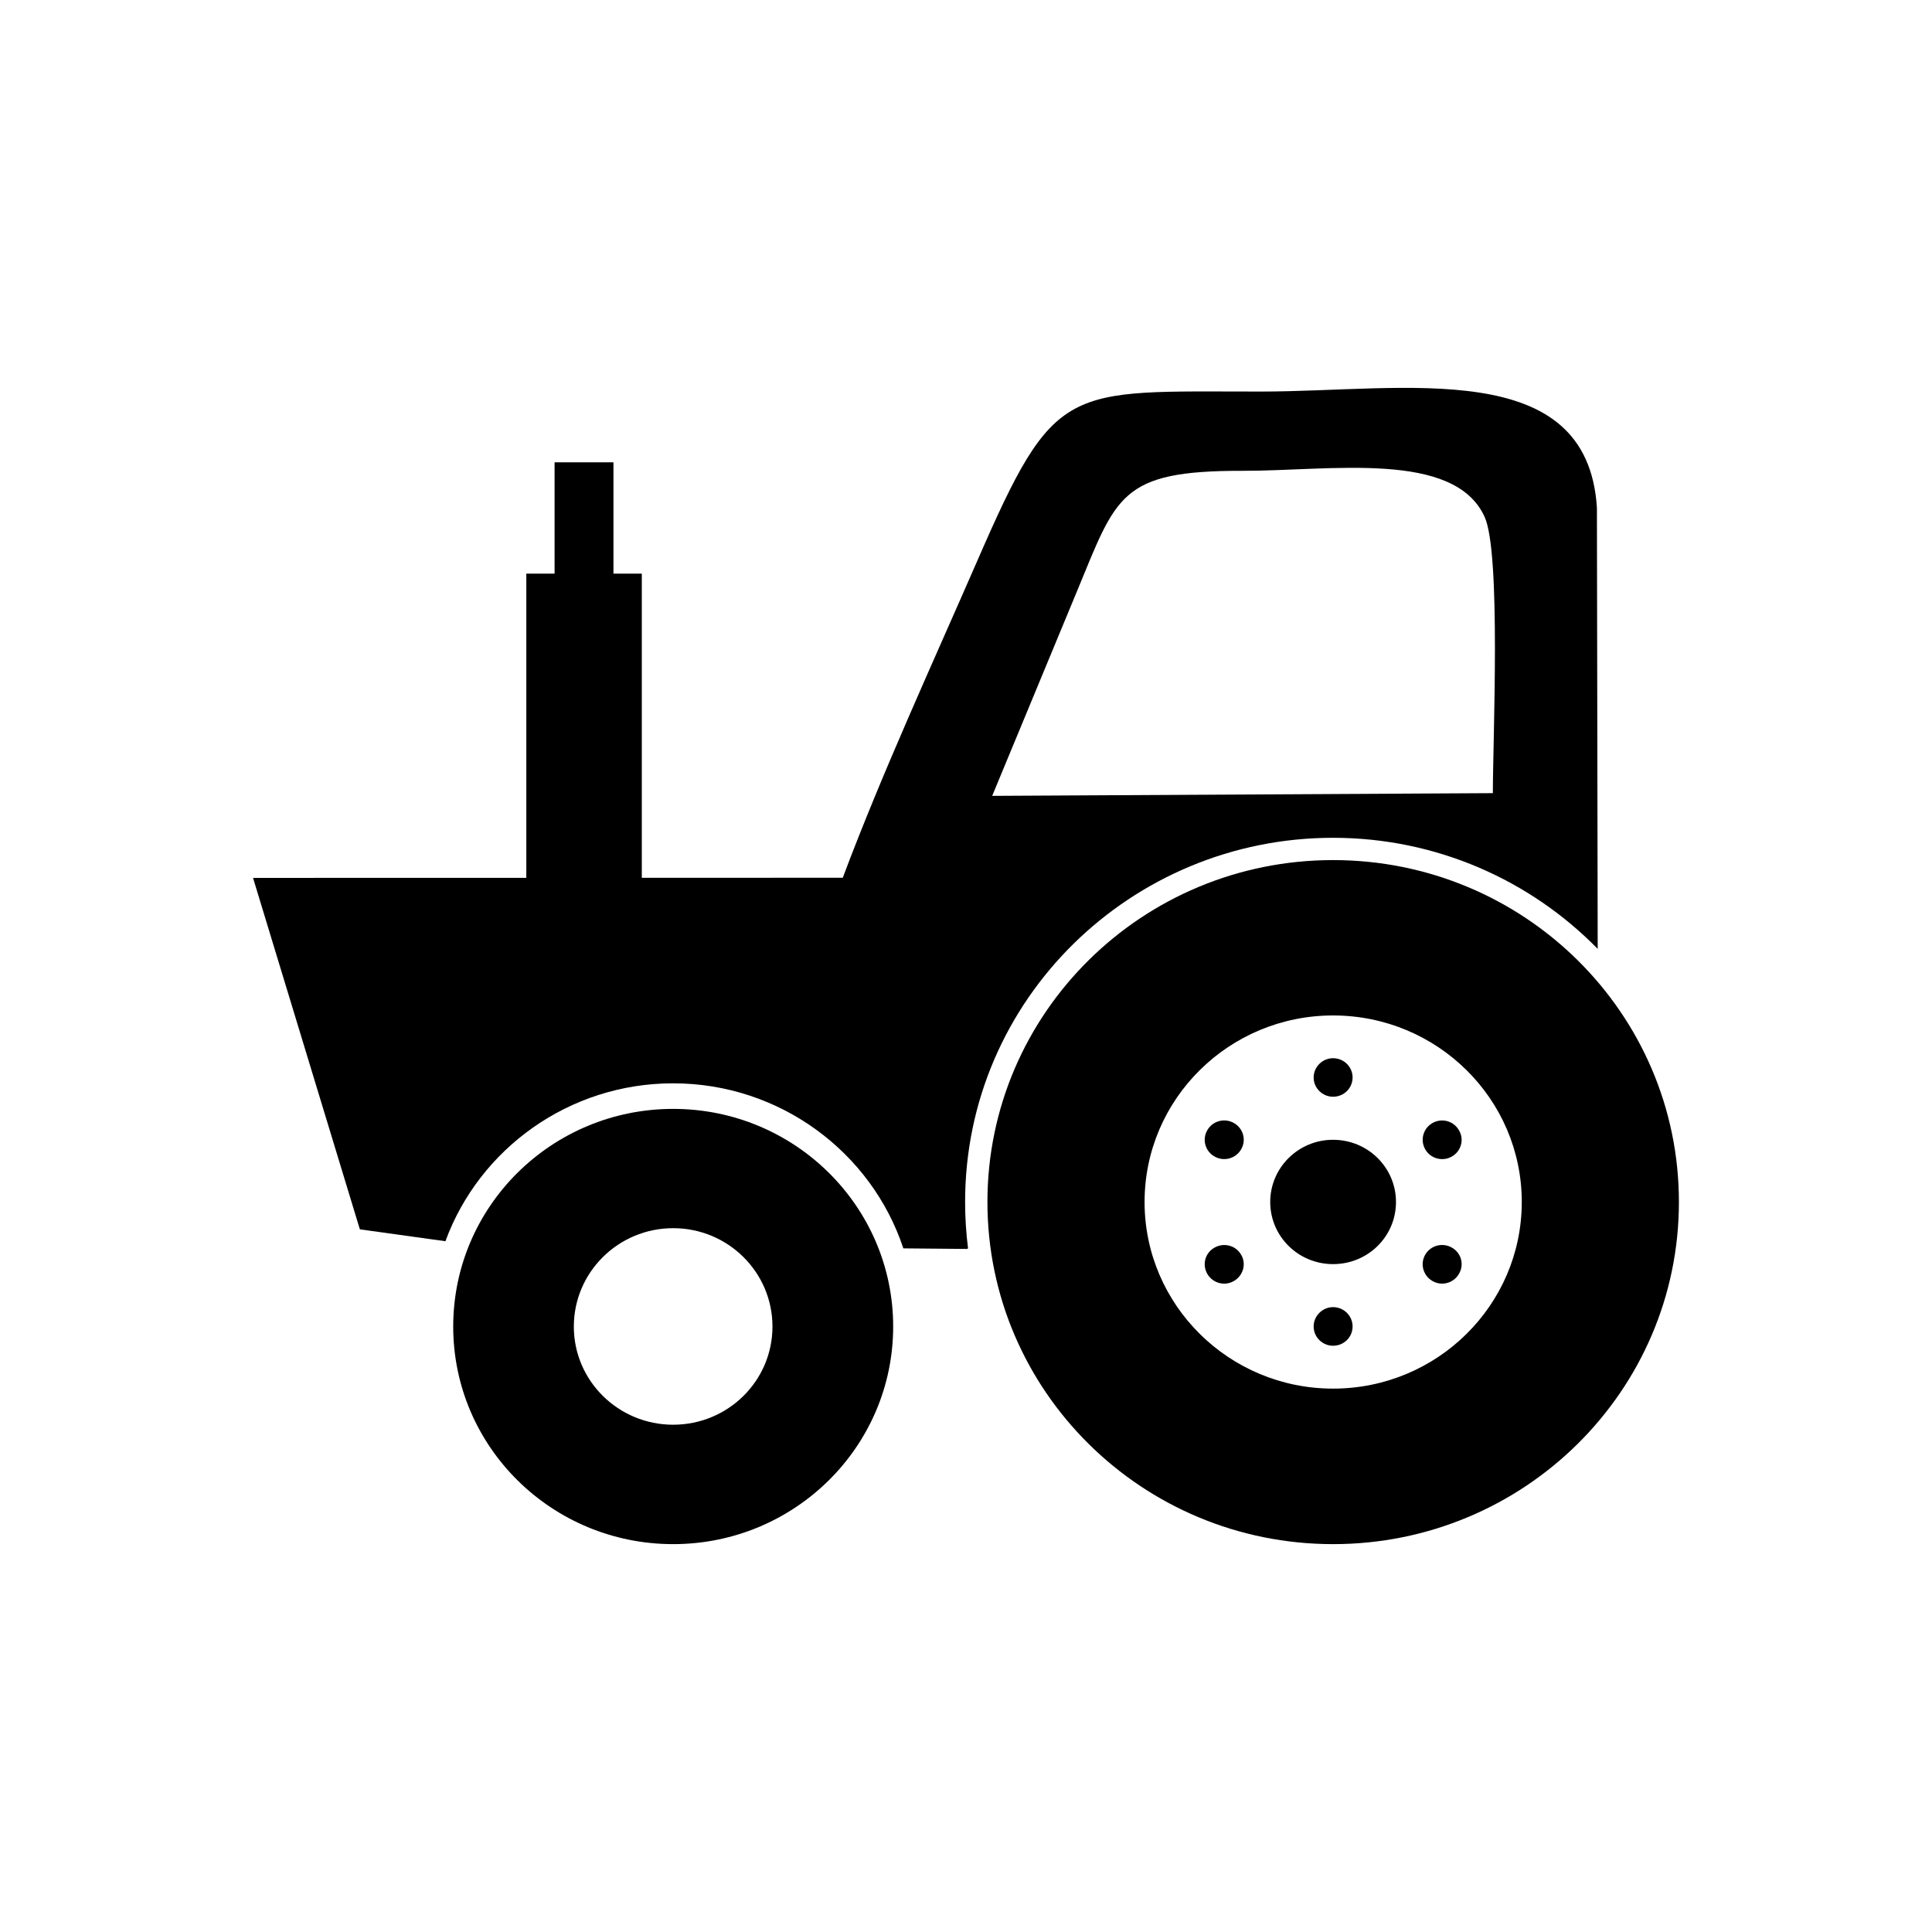
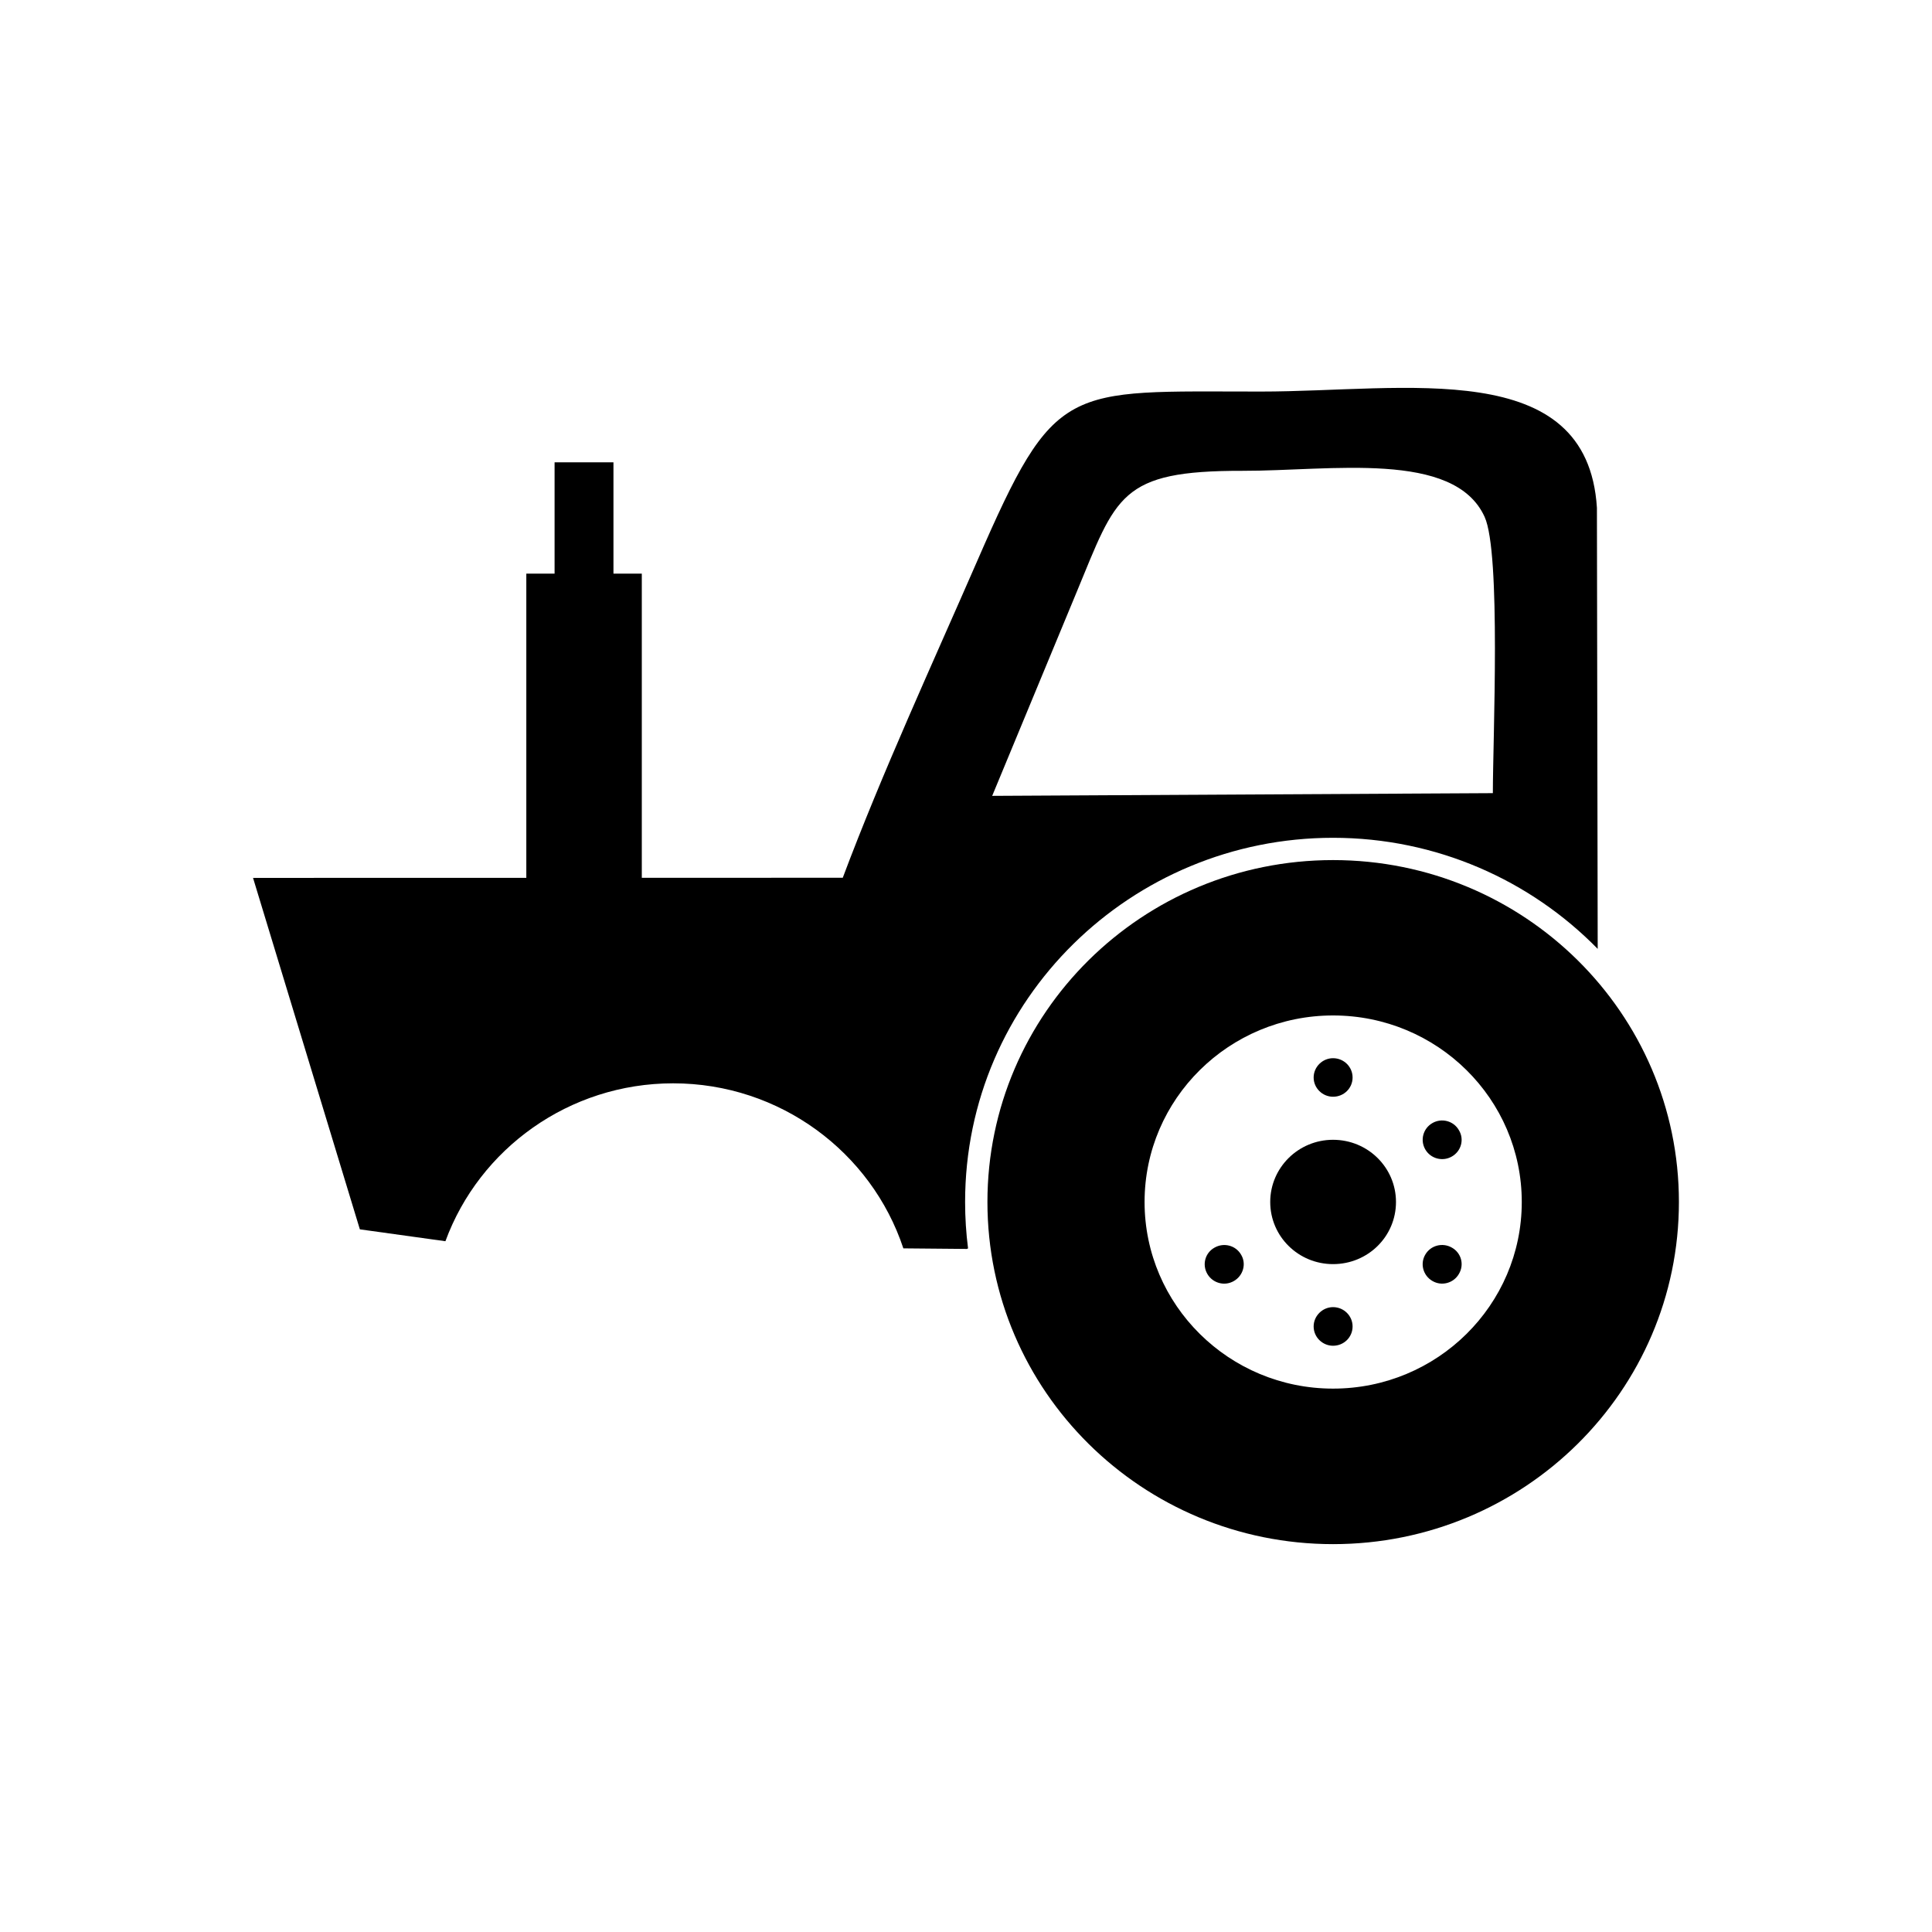
<svg xmlns="http://www.w3.org/2000/svg" fill="#000000" width="800px" height="800px" version="1.1" viewBox="144 144 512 512">
  <g fill-rule="evenodd">
    <path d="m211.07 376.65 156.27-0.035c10.426-27.789 23.805-56.812 35.652-83.996 20.734-47.629 23.164-44.852 75.172-44.852 38.316 0 86.504-9.508 89.035 30.797l0.207 116.9c-17.805-18.191-42.742-29.438-70.145-29.438-53.457 0-97.5 42.816-97.5 96.512 0 4.168 0.266 8.273 0.781 12.297l-0.312 0.148-16.832-0.152c-8.453-25.5-32.734-43.738-61.012-43.738-27.586 0-51.352 17.332-60.348 41.844l-22.672-3.148-28.309-93.137zm328.55-22.457-132.68 0.719 22.379-53.996c10.582-25.516 11.367-32.199 43.938-32.145 23.328 0.051 56.105-5.523 64.176 12.195 4.383 9.578 2.188 58.922 2.188 73.23z" />
    <path d="m588.93 462.54c0-50.055-41.039-90.609-91.652-90.609-50.59 0-91.598 40.555-91.598 90.609 0 50.062 41.004 90.672 91.598 90.672 50.613 0 91.652-40.605 91.652-90.672zm-41.645 0c0-27.305-22.402-49.434-50.012-49.434-27.547 0-49.949 22.125-49.949 49.434 0 27.312 22.402 49.457 49.949 49.457 27.609 0.004 50.012-22.145 50.012-49.457z" />
    <path d="m513.95 462.54c0-9.102-7.434-16.484-16.68-16.484-9.191 0-16.648 7.383-16.648 16.484 0 9.137 7.469 16.465 16.648 16.465 9.25 0.004 16.68-7.328 16.68-16.465z" />
    <path d="m502.45 429.55c0-2.82-2.301-5.117-5.18-5.117-2.793 0-5.141 2.301-5.141 5.117s2.352 5.098 5.141 5.098c2.883 0 5.18-2.273 5.18-5.098z" />
-     <path d="m465.86 450.48c-2.504-1.402-3.328-4.547-1.902-6.977 1.426-2.473 4.562-3.301 7.043-1.891 2.481 1.418 3.356 4.527 1.902 6.992-1.426 2.465-4.59 3.293-7.043 1.875z" />
    <path d="m471 483.48c-2.481 1.445-5.617 0.57-7.043-1.875-1.43-2.453-0.605-5.578 1.902-6.969 2.453-1.406 5.617-0.613 7.043 1.867 1.453 2.402 0.57 5.547-1.902 6.977z" />
    <path d="m502.45 495.52c0-2.793-2.301-5.117-5.18-5.117-2.793 0-5.141 2.324-5.141 5.117 0 2.852 2.352 5.117 5.141 5.117 2.883 0 5.18-2.266 5.18-5.117z" />
    <path d="m528.76 474.63c2.481 1.391 3.344 4.5 1.867 6.969-1.402 2.445-4.562 3.32-7.016 1.875-2.481-1.426-3.32-4.562-1.902-6.977 1.426-2.484 4.598-3.277 7.051-1.867z" />
    <path d="m523.61 441.62c2.453-1.406 5.617-0.578 7.016 1.891 1.477 2.422 0.605 5.578-1.867 6.977-2.453 1.418-5.625 0.578-7.043-1.875-1.418-2.453-0.586-5.574 1.895-6.992z" />
-     <path d="m380.7 495.55c0-31.852-26.129-57.684-58.301-57.684-32.199 0-58.293 25.832-58.293 57.684 0 31.863 26.094 57.66 58.293 57.66 32.172 0.004 58.301-25.809 58.301-57.66zm-31.988 0c0-14.383-11.773-26.07-26.312-26.07-14.539 0-26.328 11.684-26.328 26.07 0 14.383 11.801 26.016 26.328 26.016 14.547-0.008 26.312-11.633 26.312-26.016z" />
    <path d="m283.48 296.02h30.605v82.375h-30.605z" />
    <path d="m290.97 266.52h15.602v31.211h-15.602z" />
  </g>
</svg>